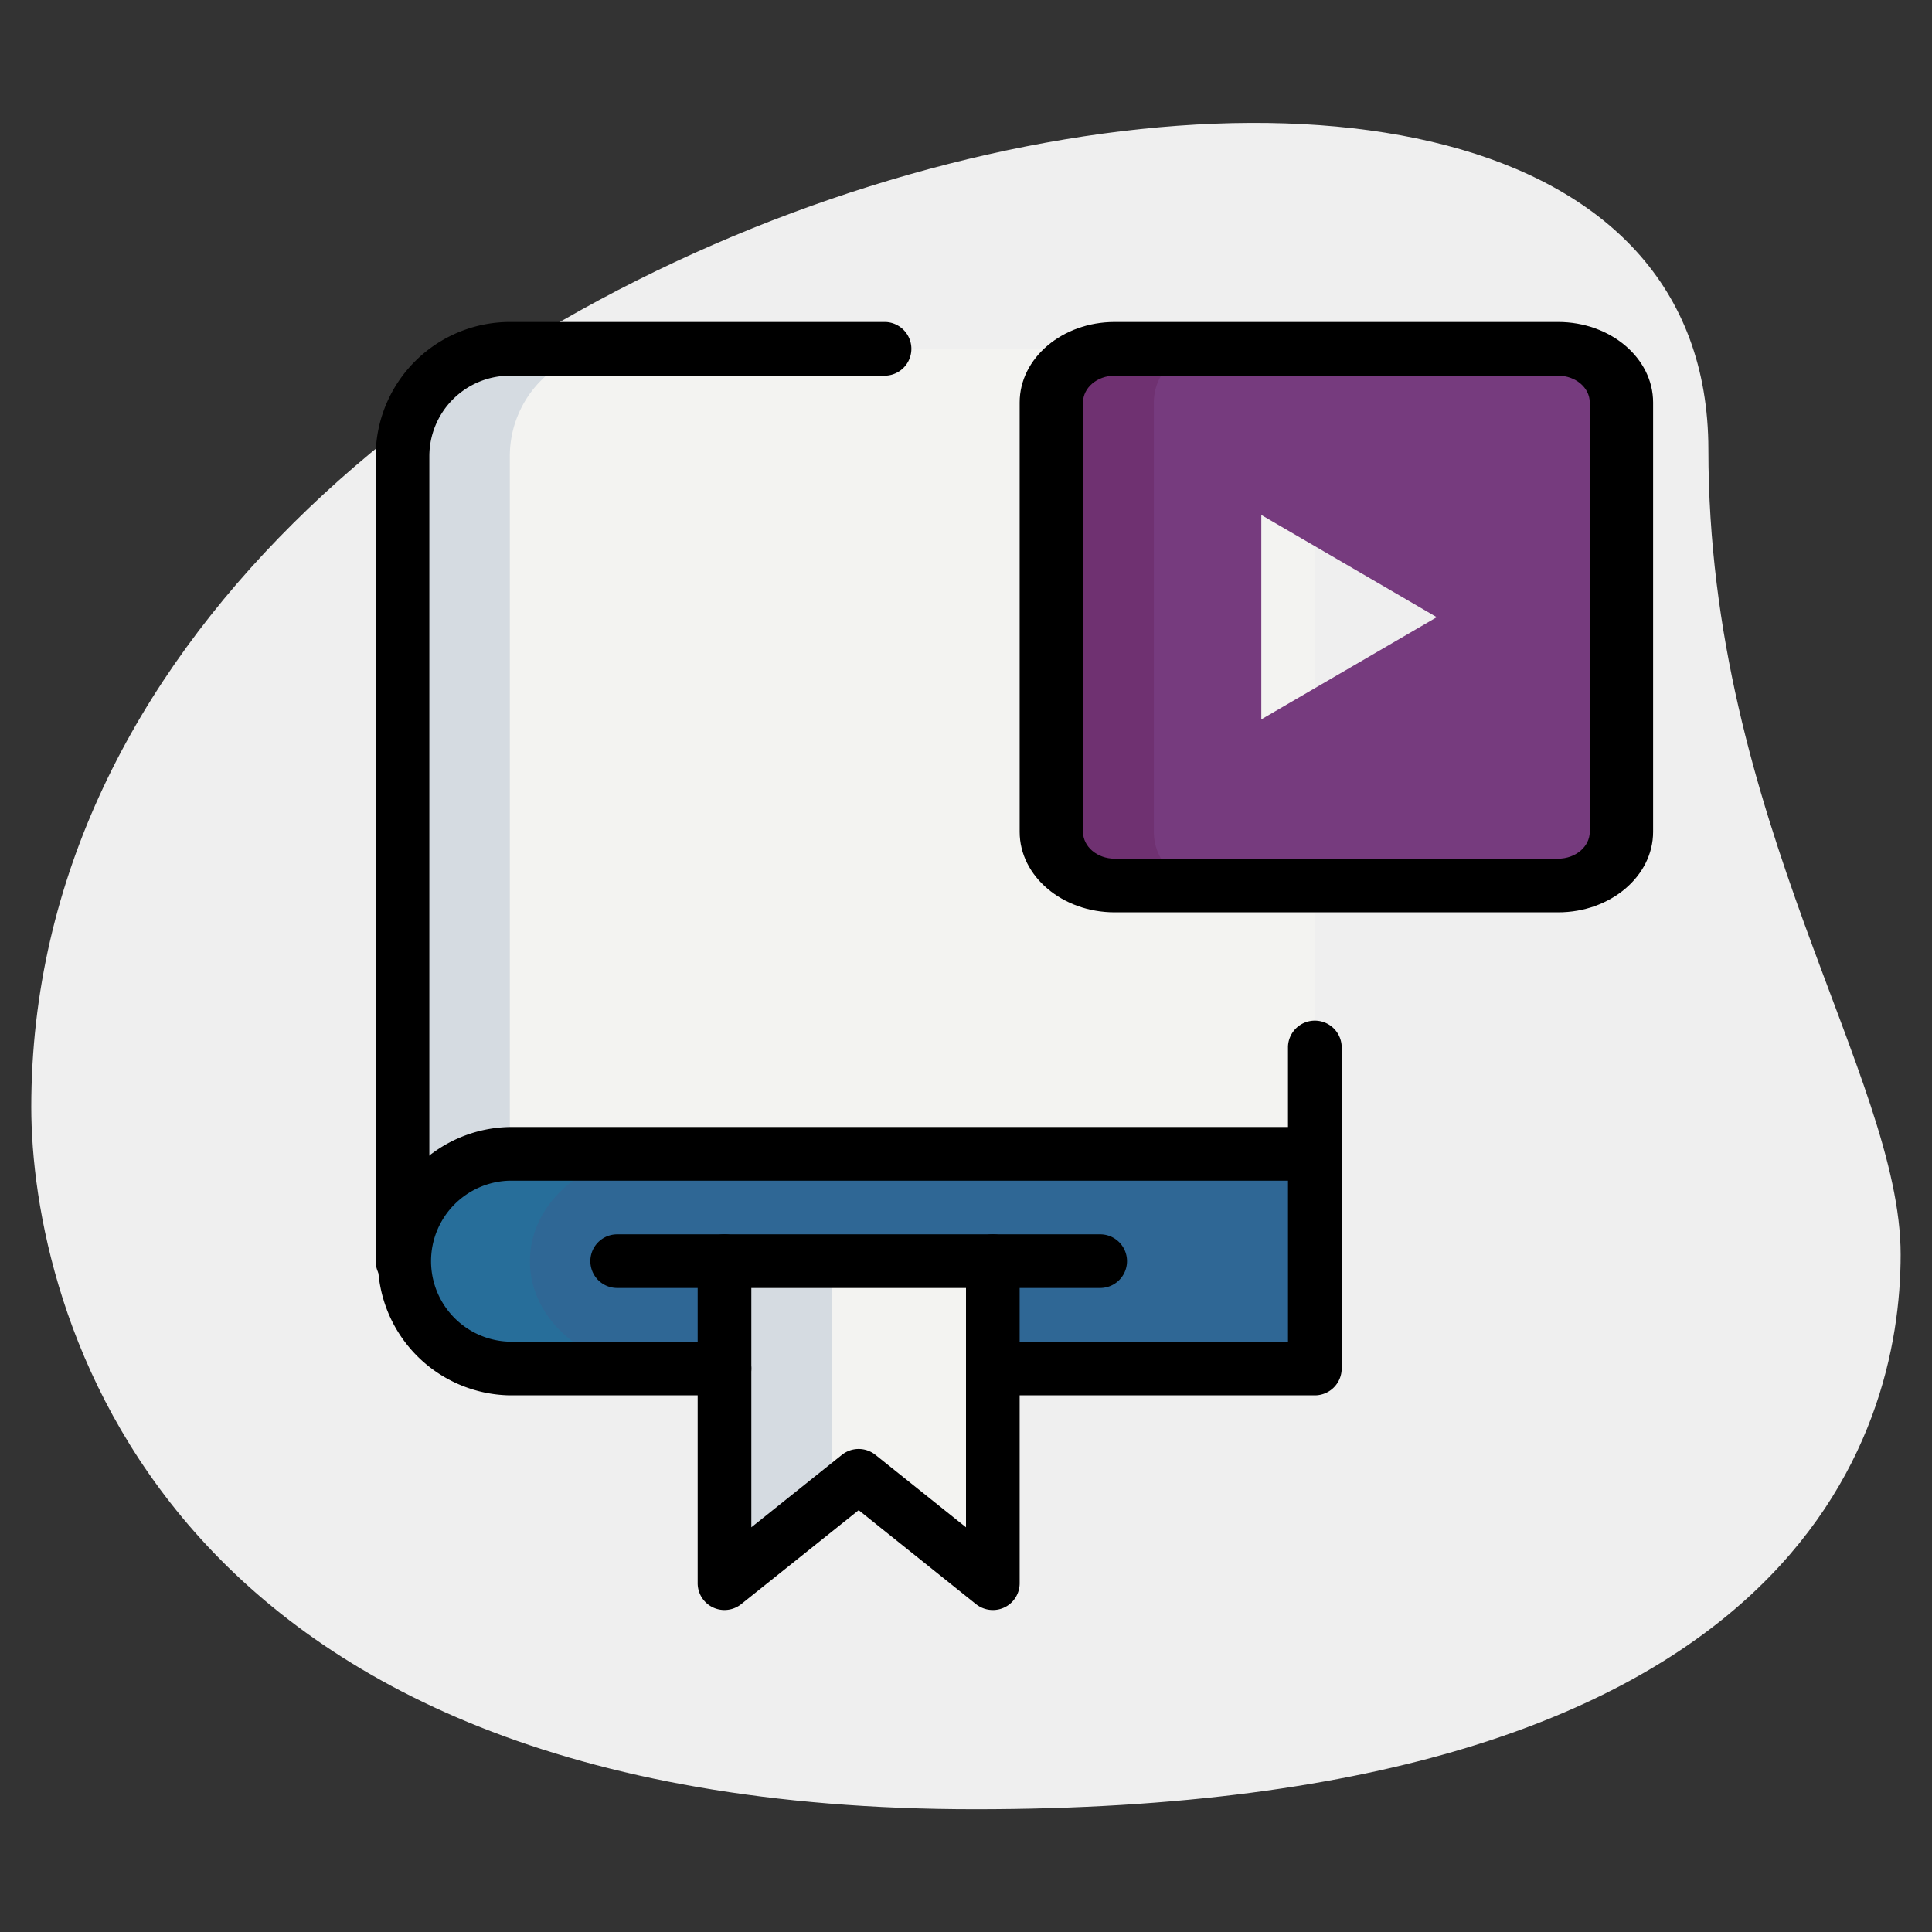
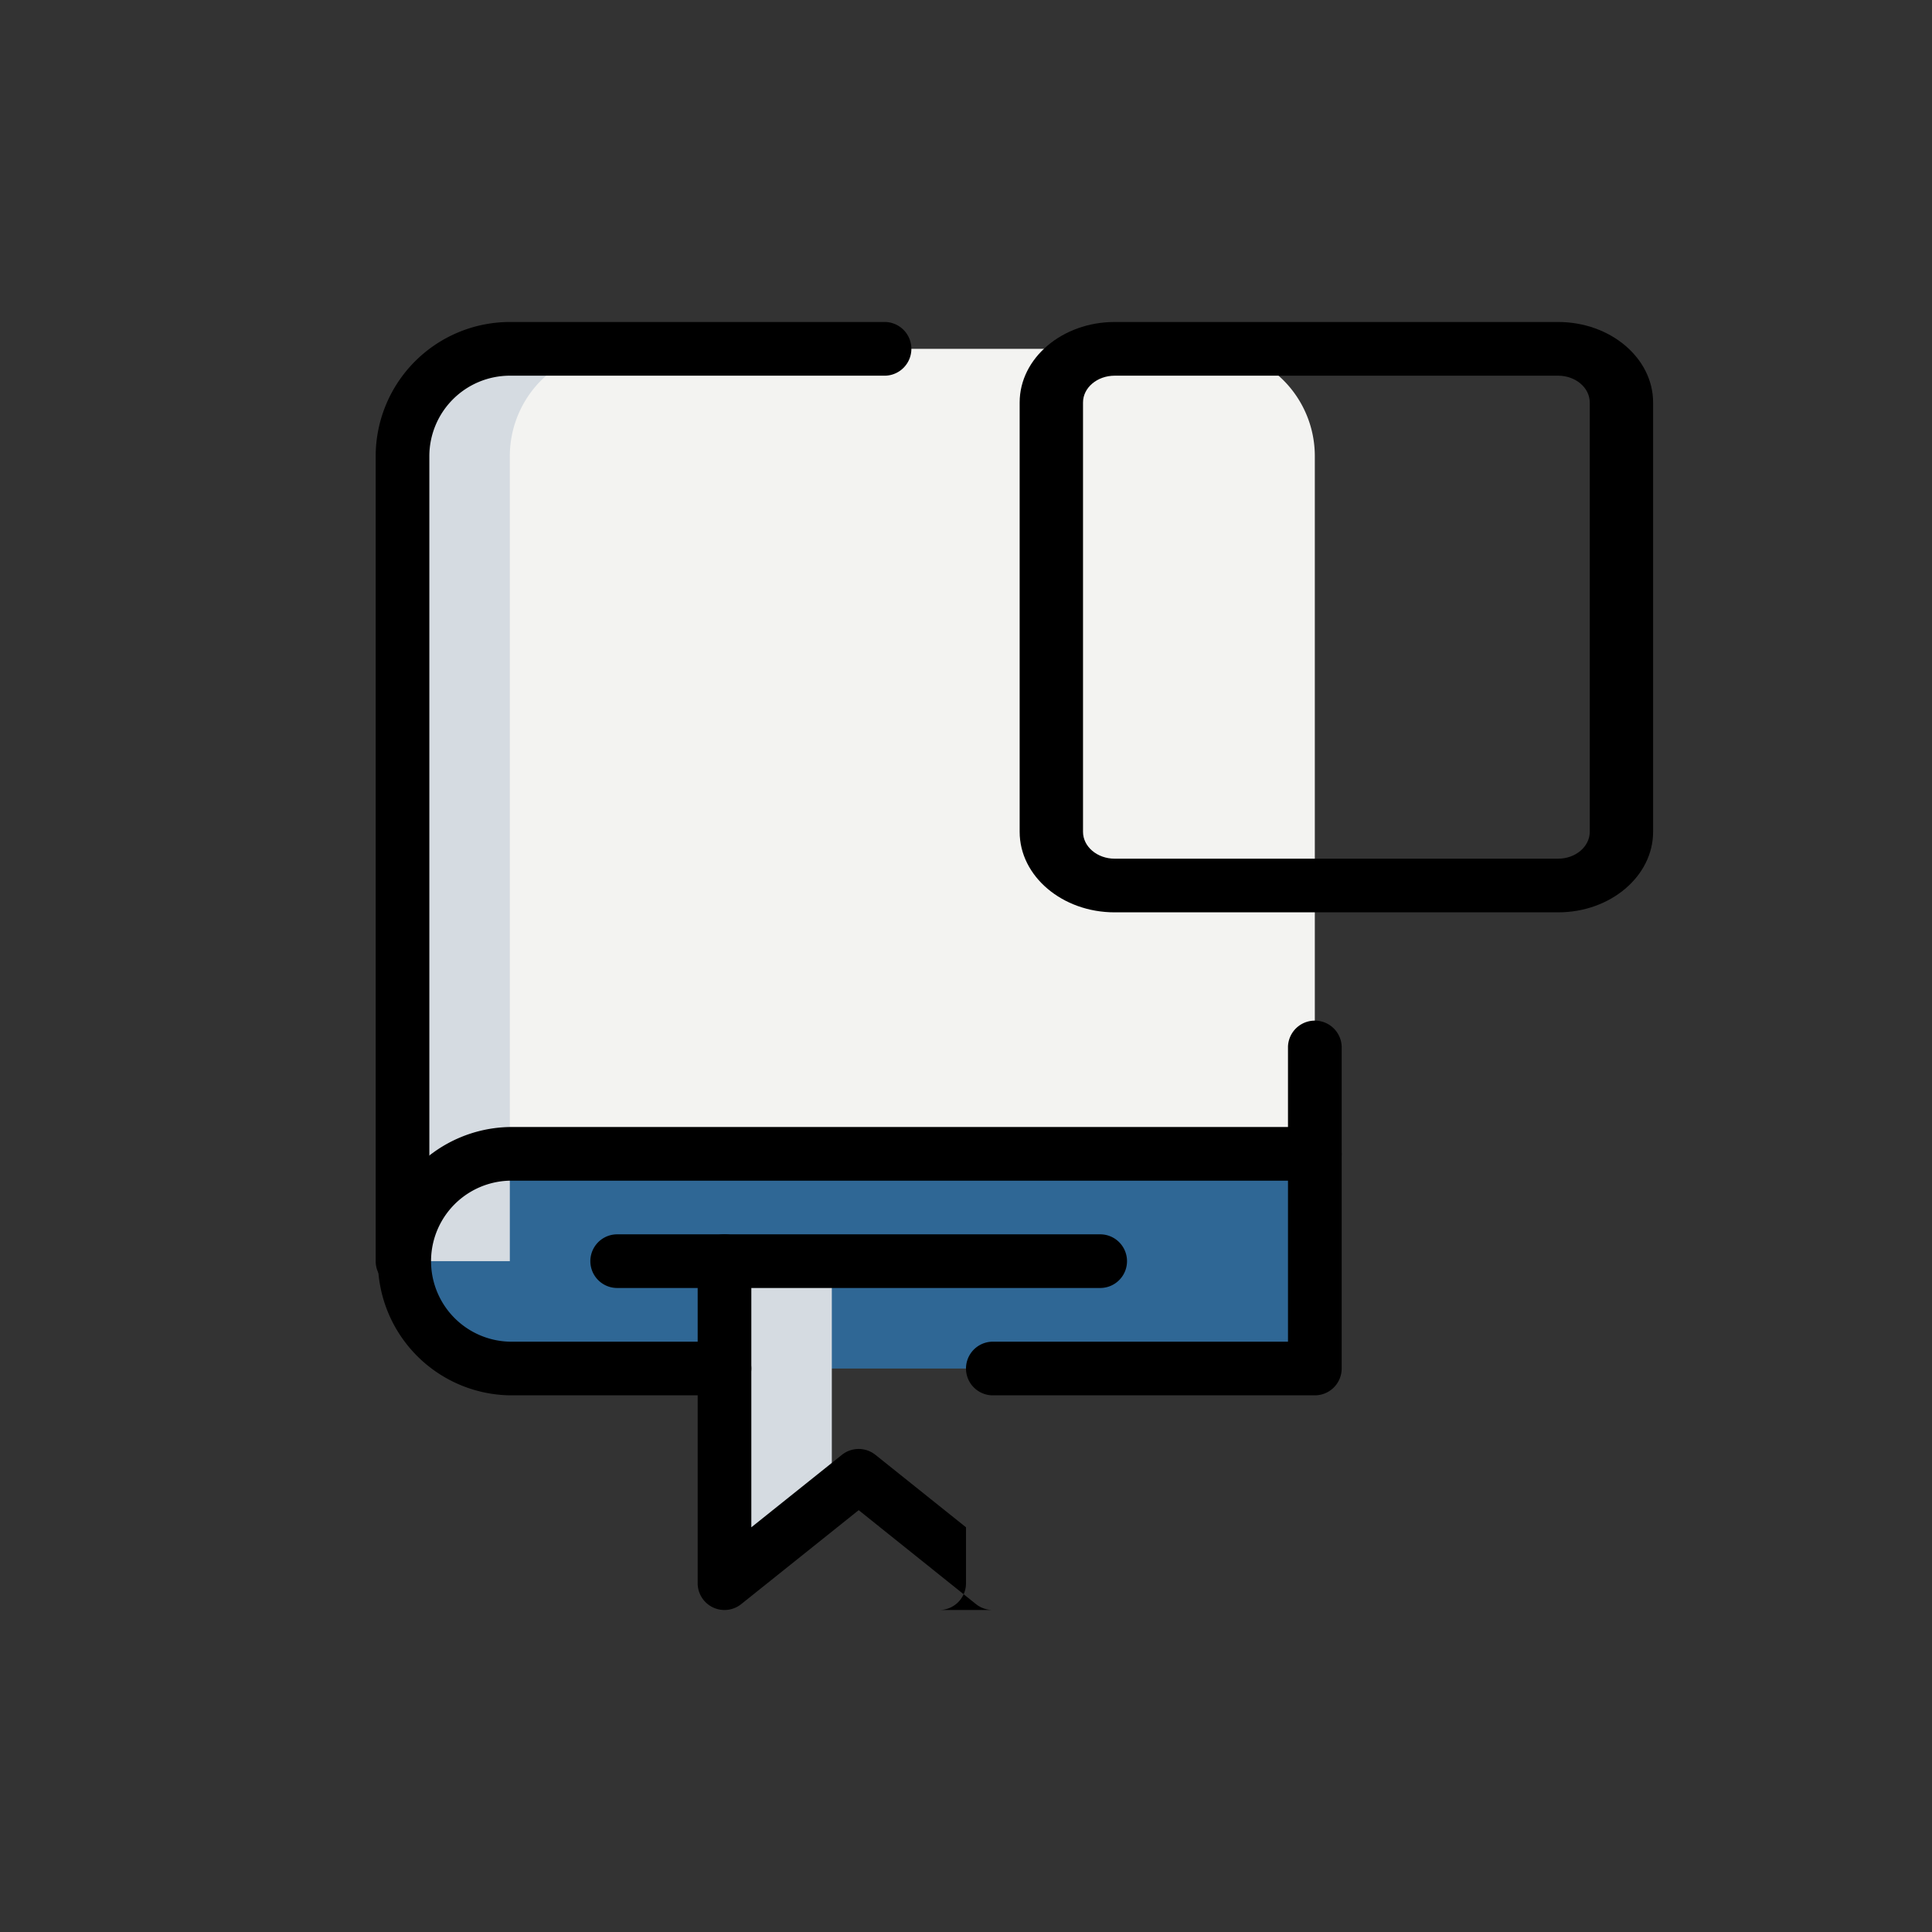
<svg xmlns="http://www.w3.org/2000/svg" id="_1px" data-name="1px" viewBox="0 0 512 512">
  <rect x="0" y="0" width="512" height="512" fill="#333333" stroke="none" />
  <defs>
    <style>.cls-1{fill:#efefef;}.cls-2{fill:#f3f3f1;}.cls-3{fill:#2f6795;}.cls-4{fill:#763b7e;}.cls-5{fill:#6f3171;}.cls-6{fill:#d5dbe1;}.cls-7{fill:#276e9a;}</style>
  </defs>
-   <path class="cls-1" d="M452.74,119.14c0,98.37,50.95,165.93,50.95,213.33s-27.25,147-245.31,147S8.29,345.5,8.29,293.36c0-244.15,444.45-348.44,444.45-174.22Z" />
  <path class="cls-2" d="M106.67,334.22H348.44V120.89A28.43,28.43,0,0,0,320,92.44H135.11a28.44,28.44,0,0,0-28.44,28.45Z" />
  <path class="cls-3" d="M263.11,362.67h85.33V305.78H135.11a28.45,28.45,0,0,0,0,56.89h128Z" />
-   <path class="cls-2" d="M192,334.22v85.34l35.56-28.45,35.55,28.45V334.22Z" />
-   <path class="cls-4" d="M410.86,92.44H294c-9.21,0-16.69,6.38-16.69,14.23V220.44c0,7.86,7.48,14.23,16.69,14.23H410.86c9.21,0,16.69-6.37,16.69-14.23V106.67C427.55,98.82,420.07,92.44,410.86,92.44Zm-76.6,98.2V136.47l46.5,27.09Z" />
-   <path class="cls-5" d="M305.78,220.44V106.67A14.23,14.23,0,0,1,320,92.44H291.56a14.24,14.24,0,0,0-14.23,14.23V220.44a14.23,14.23,0,0,0,14.23,14.23H320A14.23,14.23,0,0,1,305.78,220.44Z" />
  <path class="cls-6" d="M163.56,92.44H135.11a28.44,28.44,0,0,0-28.44,28.45V334.22h28.44V120.89A28.44,28.44,0,0,1,163.56,92.44Z" />
-   <path class="cls-7" d="M140.43,334.22c0-15.71,15.11-28.44,33.77-28.44H140.43c-18.65,0-33.76,12.73-33.76,28.44s15.11,28.45,33.76,28.45H174.2C155.54,362.67,140.43,349.94,140.43,334.22Z" />
  <path class="cls-6" d="M220.44,334.22H192v85.34l28.44-22.76Z" />
  <path d="M412.91,241.78H295.4c-13.88,0-25.18-9.57-25.18-21.34V106.67c0-11.77,11.3-21.34,25.18-21.34H412.91c13.88,0,25.18,9.57,25.18,21.34V220.44C438.09,232.21,426.79,241.78,412.91,241.78ZM295.4,99.56c-4.63,0-8.39,3.18-8.39,7.11V220.44c0,3.93,3.76,7.12,8.39,7.12H412.91c4.63,0,8.39-3.19,8.39-7.12V106.67c0-3.93-3.76-7.11-8.39-7.11Z" />
  <path d="M106.67,341.33a7.11,7.11,0,0,1-7.11-7.11V120.89a35.6,35.6,0,0,1,35.55-35.56h99.56a7.12,7.12,0,0,1,0,14.23H135.11a21.36,21.36,0,0,0-21.33,21.33V334.22A7.11,7.11,0,0,1,106.67,341.33Z" />
  <path d="M192,369.78H135.11a35.56,35.56,0,0,1,0-71.11H341.33V277.33a7.12,7.12,0,0,1,14.23,0v28.45a7.12,7.12,0,0,1-7.12,7.11H135.11a21.34,21.34,0,0,0,0,42.67H192a7.11,7.11,0,1,1,0,14.22Z" />
  <path d="M348.44,369.78H263.11a7.11,7.11,0,0,1,0-14.22h78.22V305.78a7.12,7.12,0,0,1,14.23,0v56.89A7.12,7.12,0,0,1,348.44,369.78Z" />
-   <path d="M263.11,426.67a7.19,7.19,0,0,1-4.45-1.55l-31.1-24.91L196.44,425.1a7.1,7.1,0,0,1-11.55-5.54V334.22a7.11,7.11,0,0,1,14.22,0v70.53l24-19.2a7.11,7.11,0,0,1,8.89,0l24,19.2V334.22a7.11,7.11,0,0,1,14.22,0v85.34a7.09,7.09,0,0,1-7.11,7.11Z" />
+   <path d="M263.11,426.67a7.19,7.19,0,0,1-4.45-1.55l-31.1-24.91L196.44,425.1a7.1,7.1,0,0,1-11.55-5.54V334.22a7.11,7.11,0,0,1,14.22,0v70.53l24-19.2a7.11,7.11,0,0,1,8.89,0l24,19.2V334.22v85.34a7.09,7.09,0,0,1-7.11,7.11Z" />
  <path d="M291.56,341.33h-128a7.11,7.11,0,1,1,0-14.22h128a7.11,7.11,0,1,1,0,14.22Z" />
</svg>